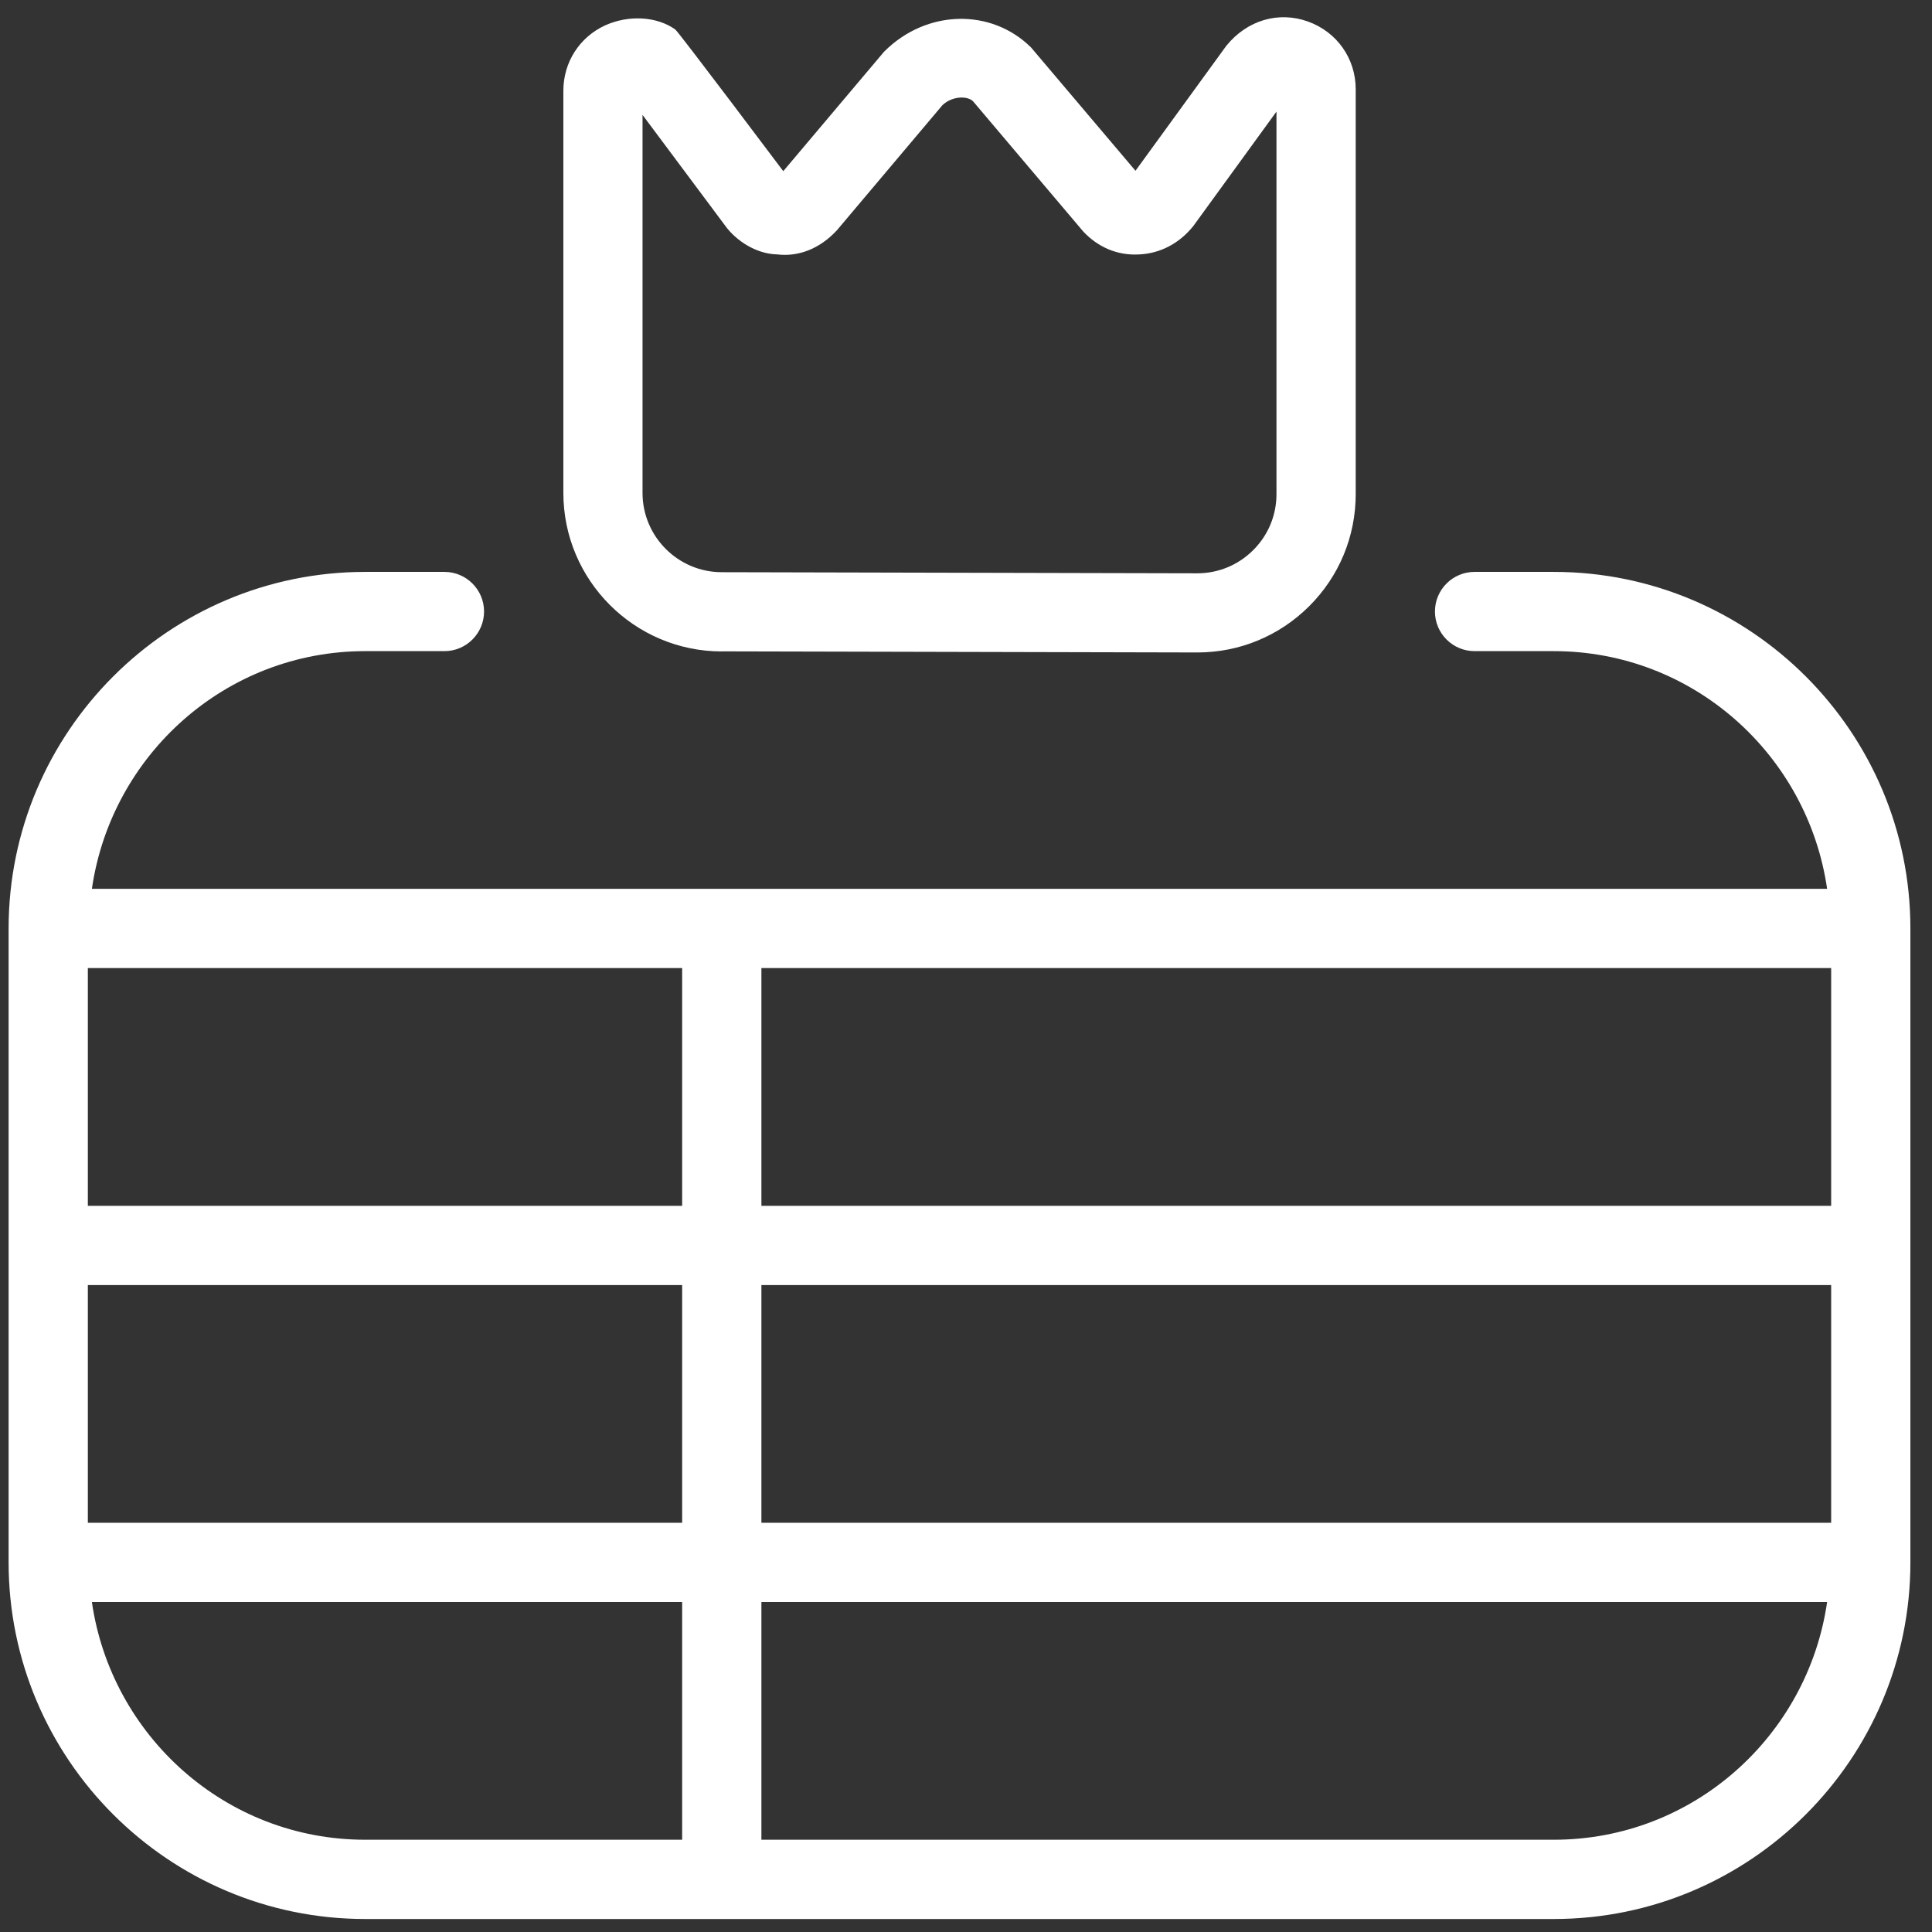
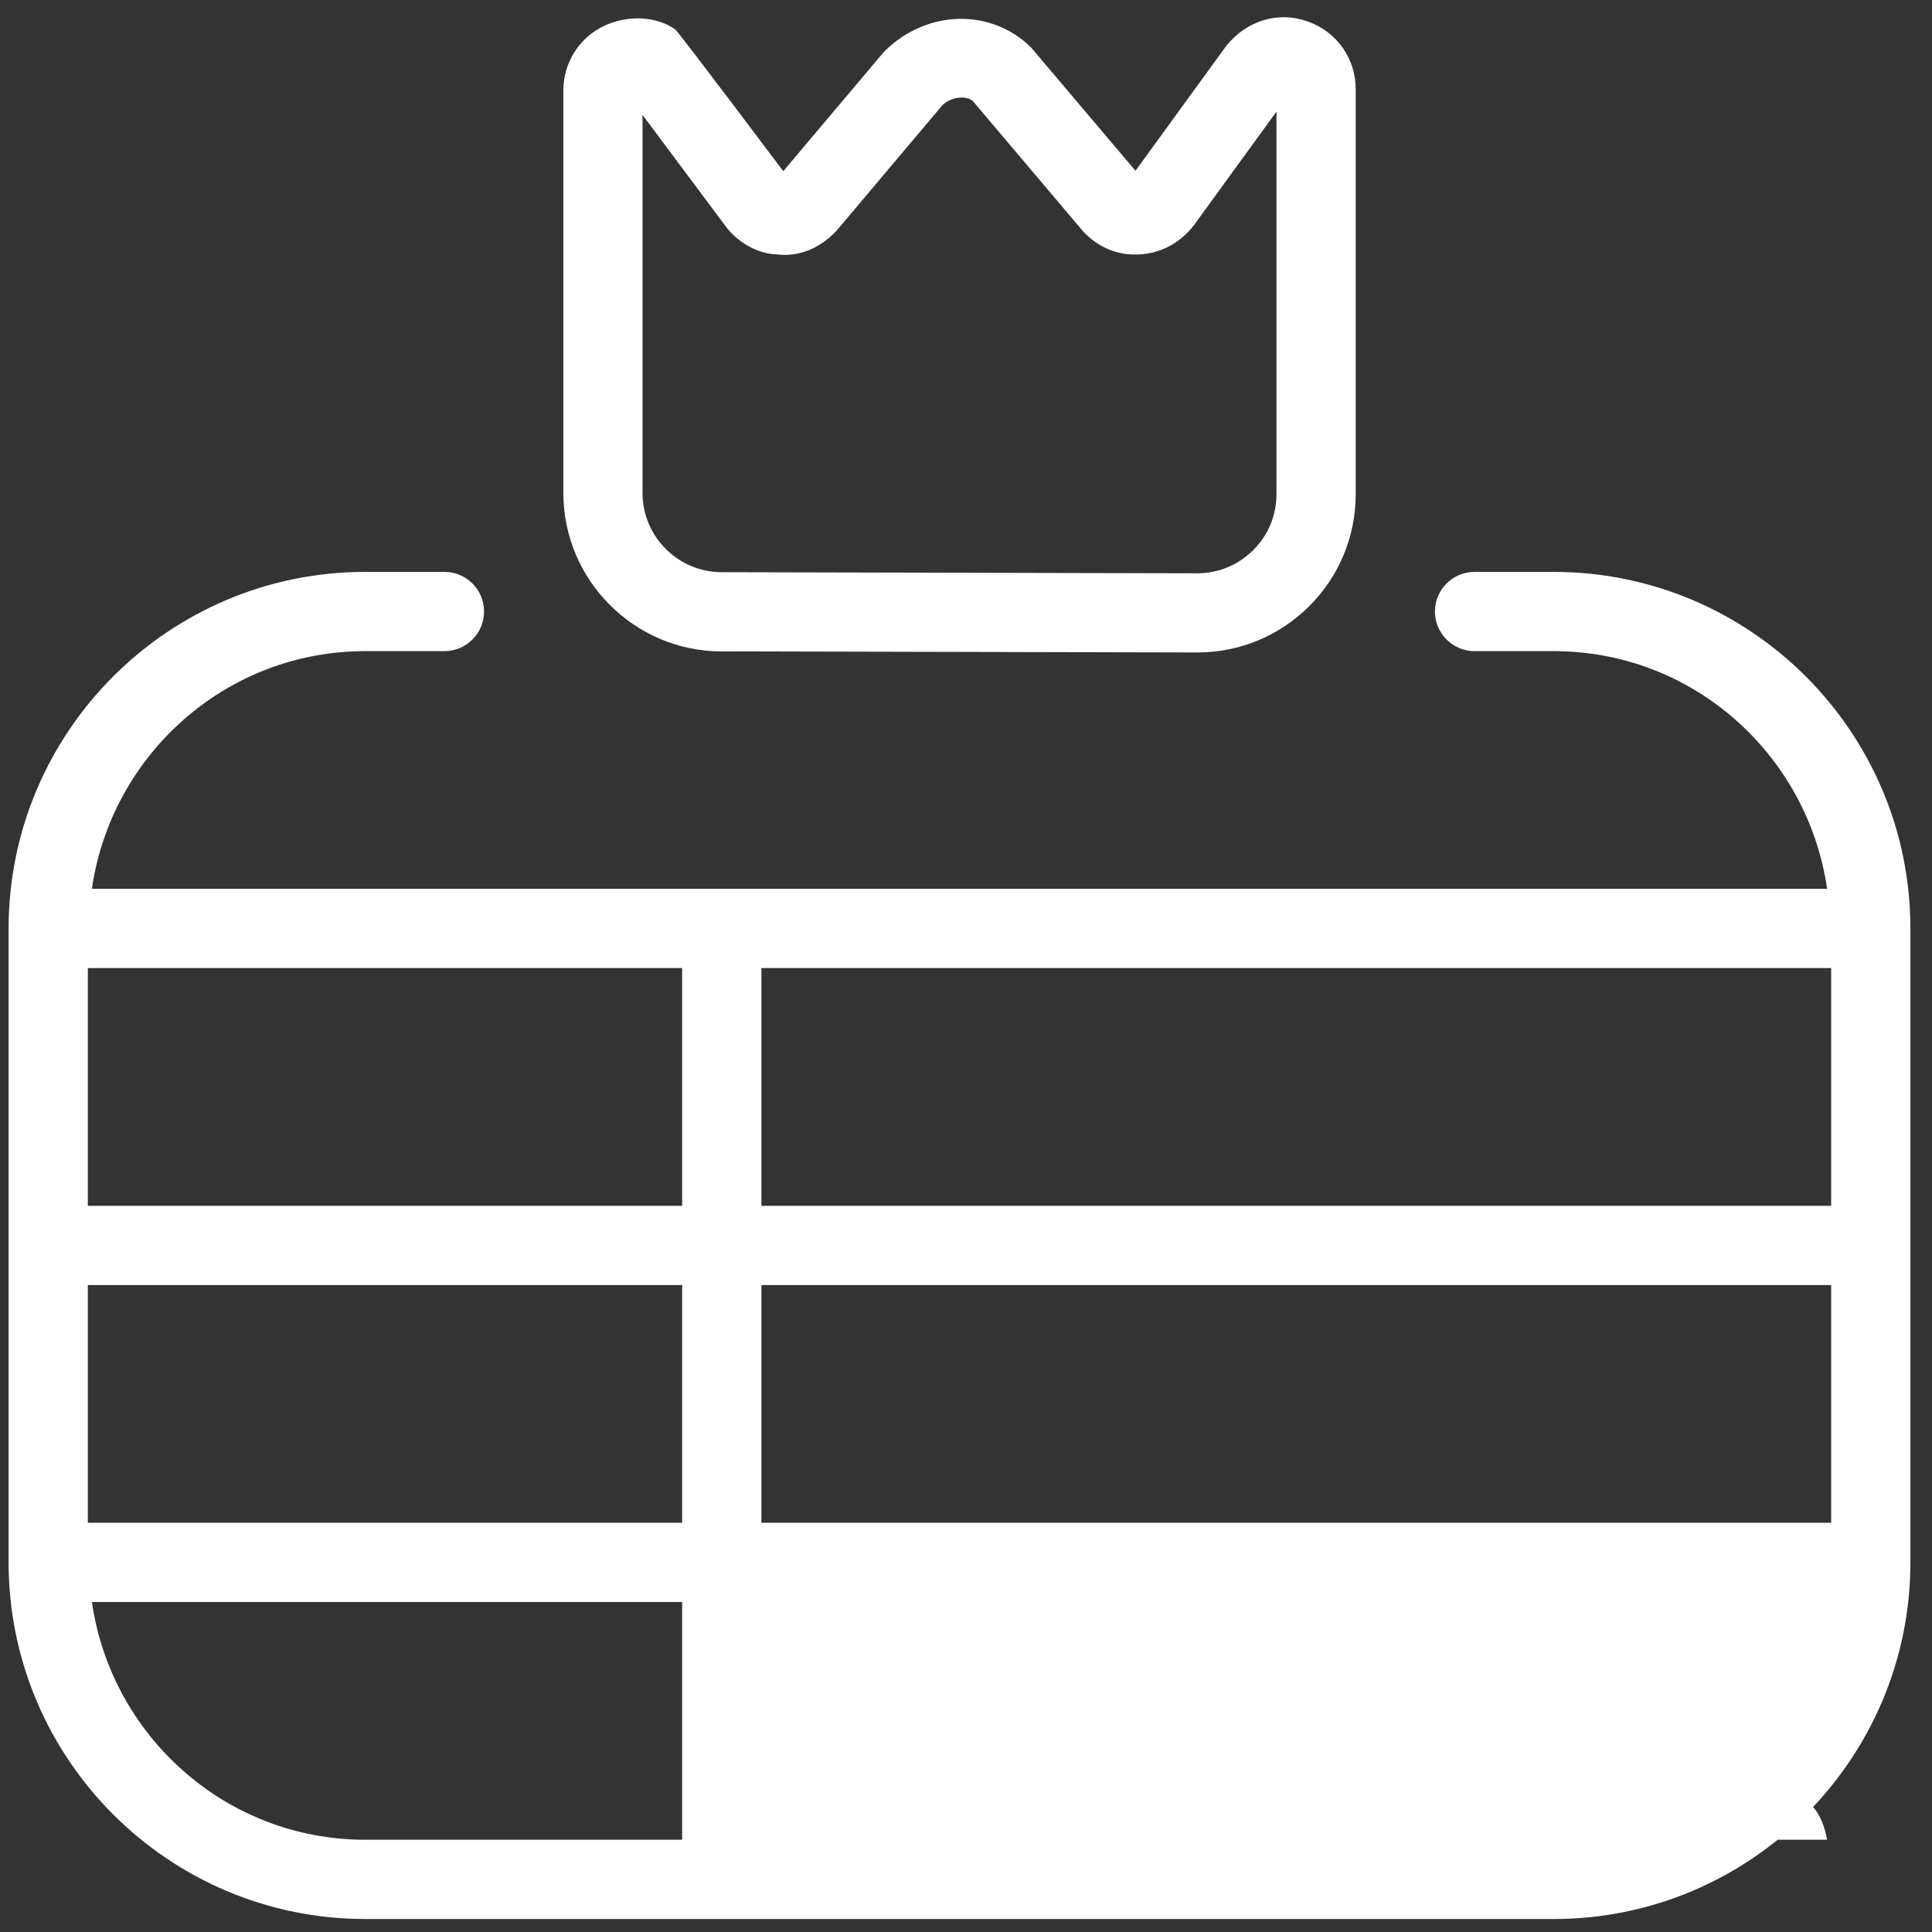
<svg xmlns="http://www.w3.org/2000/svg" width="77" height="77" viewBox="0 0 77 77" fill="none">
  <rect x="0" y="0" width="77" height="77" fill="#333333" stroke="none" />
-   <path d="M61.927 22.793H58.769C57.898 22.793 57.19 23.5 57.19 24.372C57.19 25.243 57.898 25.951 58.769 25.951H61.927C67.479 25.951 72.046 30.082 72.82 35.425H3.662C4.436 30.082 9.003 25.951 14.555 25.951H17.713C18.584 25.951 19.292 25.243 19.292 24.372C19.292 23.5 18.584 22.793 17.713 22.793H14.555C6.719 22.793 0.343 29.169 0.343 37.004V62.27C0.343 70.105 6.719 76.482 14.555 76.482H61.927C69.763 76.482 76.139 70.105 76.139 62.27V37.004C76.139 29.169 69.763 22.793 61.927 22.793ZM30.346 60.691V51.216H72.981V60.691H30.346ZM27.187 48.058H3.501V38.583H27.187V48.058ZM30.346 38.583H72.981V48.058H30.346V38.583ZM3.501 51.216H27.187V60.691H3.501V51.216ZM3.662 63.849H27.187V73.323H14.555C9.003 73.323 4.436 69.192 3.662 63.849ZM61.927 73.323H30.346V63.849H72.82C72.046 69.192 67.479 73.323 61.927 73.323ZM28.754 25.96L47.703 26.004H47.719C49.402 26.004 50.984 25.348 52.178 24.16C53.375 22.966 54.032 21.378 54.032 19.688V3.559C54.032 2.334 53.287 1.273 52.124 0.856C50.968 0.442 49.712 0.793 48.875 1.825L45.255 6.806L41.093 1.892C39.514 0.325 36.924 0.363 35.231 2.065L31.217 6.822C31.217 6.822 27.045 1.27 26.913 1.175C26.177 0.651 25.059 0.587 24.118 1.011C23.091 1.484 22.453 2.485 22.453 3.616V19.647C22.453 23.121 25.28 25.957 28.757 25.963L28.754 25.96ZM25.608 4.579L28.975 9.092C29.502 9.74 30.282 10.125 30.961 10.138C31.814 10.245 32.667 9.92 33.352 9.181L37.553 4.2C37.922 3.834 38.538 3.806 38.775 4.03L43.174 9.228C43.746 9.838 44.516 10.188 45.382 10.141C46.215 10.109 46.992 9.718 47.561 9.007L50.874 4.447V19.691C50.874 20.538 50.545 21.33 49.945 21.927C49.348 22.521 48.559 22.849 47.715 22.849H47.709L28.76 22.805C27.023 22.802 25.608 21.384 25.608 19.647V4.579Z" fill="white" />
+   <path d="M61.927 22.793H58.769C57.898 22.793 57.19 23.5 57.19 24.372C57.19 25.243 57.898 25.951 58.769 25.951H61.927C67.479 25.951 72.046 30.082 72.82 35.425H3.662C4.436 30.082 9.003 25.951 14.555 25.951H17.713C18.584 25.951 19.292 25.243 19.292 24.372C19.292 23.5 18.584 22.793 17.713 22.793H14.555C6.719 22.793 0.343 29.169 0.343 37.004V62.27C0.343 70.105 6.719 76.482 14.555 76.482H61.927C69.763 76.482 76.139 70.105 76.139 62.27V37.004C76.139 29.169 69.763 22.793 61.927 22.793ZM30.346 60.691V51.216H72.981V60.691H30.346ZM27.187 48.058H3.501V38.583H27.187V48.058ZM30.346 38.583H72.981V48.058H30.346V38.583ZM3.501 51.216H27.187V60.691H3.501V51.216ZM3.662 63.849H27.187V73.323H14.555C9.003 73.323 4.436 69.192 3.662 63.849ZM61.927 73.323H30.346H72.82C72.046 69.192 67.479 73.323 61.927 73.323ZM28.754 25.96L47.703 26.004H47.719C49.402 26.004 50.984 25.348 52.178 24.16C53.375 22.966 54.032 21.378 54.032 19.688V3.559C54.032 2.334 53.287 1.273 52.124 0.856C50.968 0.442 49.712 0.793 48.875 1.825L45.255 6.806L41.093 1.892C39.514 0.325 36.924 0.363 35.231 2.065L31.217 6.822C31.217 6.822 27.045 1.27 26.913 1.175C26.177 0.651 25.059 0.587 24.118 1.011C23.091 1.484 22.453 2.485 22.453 3.616V19.647C22.453 23.121 25.28 25.957 28.757 25.963L28.754 25.96ZM25.608 4.579L28.975 9.092C29.502 9.74 30.282 10.125 30.961 10.138C31.814 10.245 32.667 9.92 33.352 9.181L37.553 4.2C37.922 3.834 38.538 3.806 38.775 4.03L43.174 9.228C43.746 9.838 44.516 10.188 45.382 10.141C46.215 10.109 46.992 9.718 47.561 9.007L50.874 4.447V19.691C50.874 20.538 50.545 21.33 49.945 21.927C49.348 22.521 48.559 22.849 47.715 22.849H47.709L28.76 22.805C27.023 22.802 25.608 21.384 25.608 19.647V4.579Z" fill="white" />
</svg>